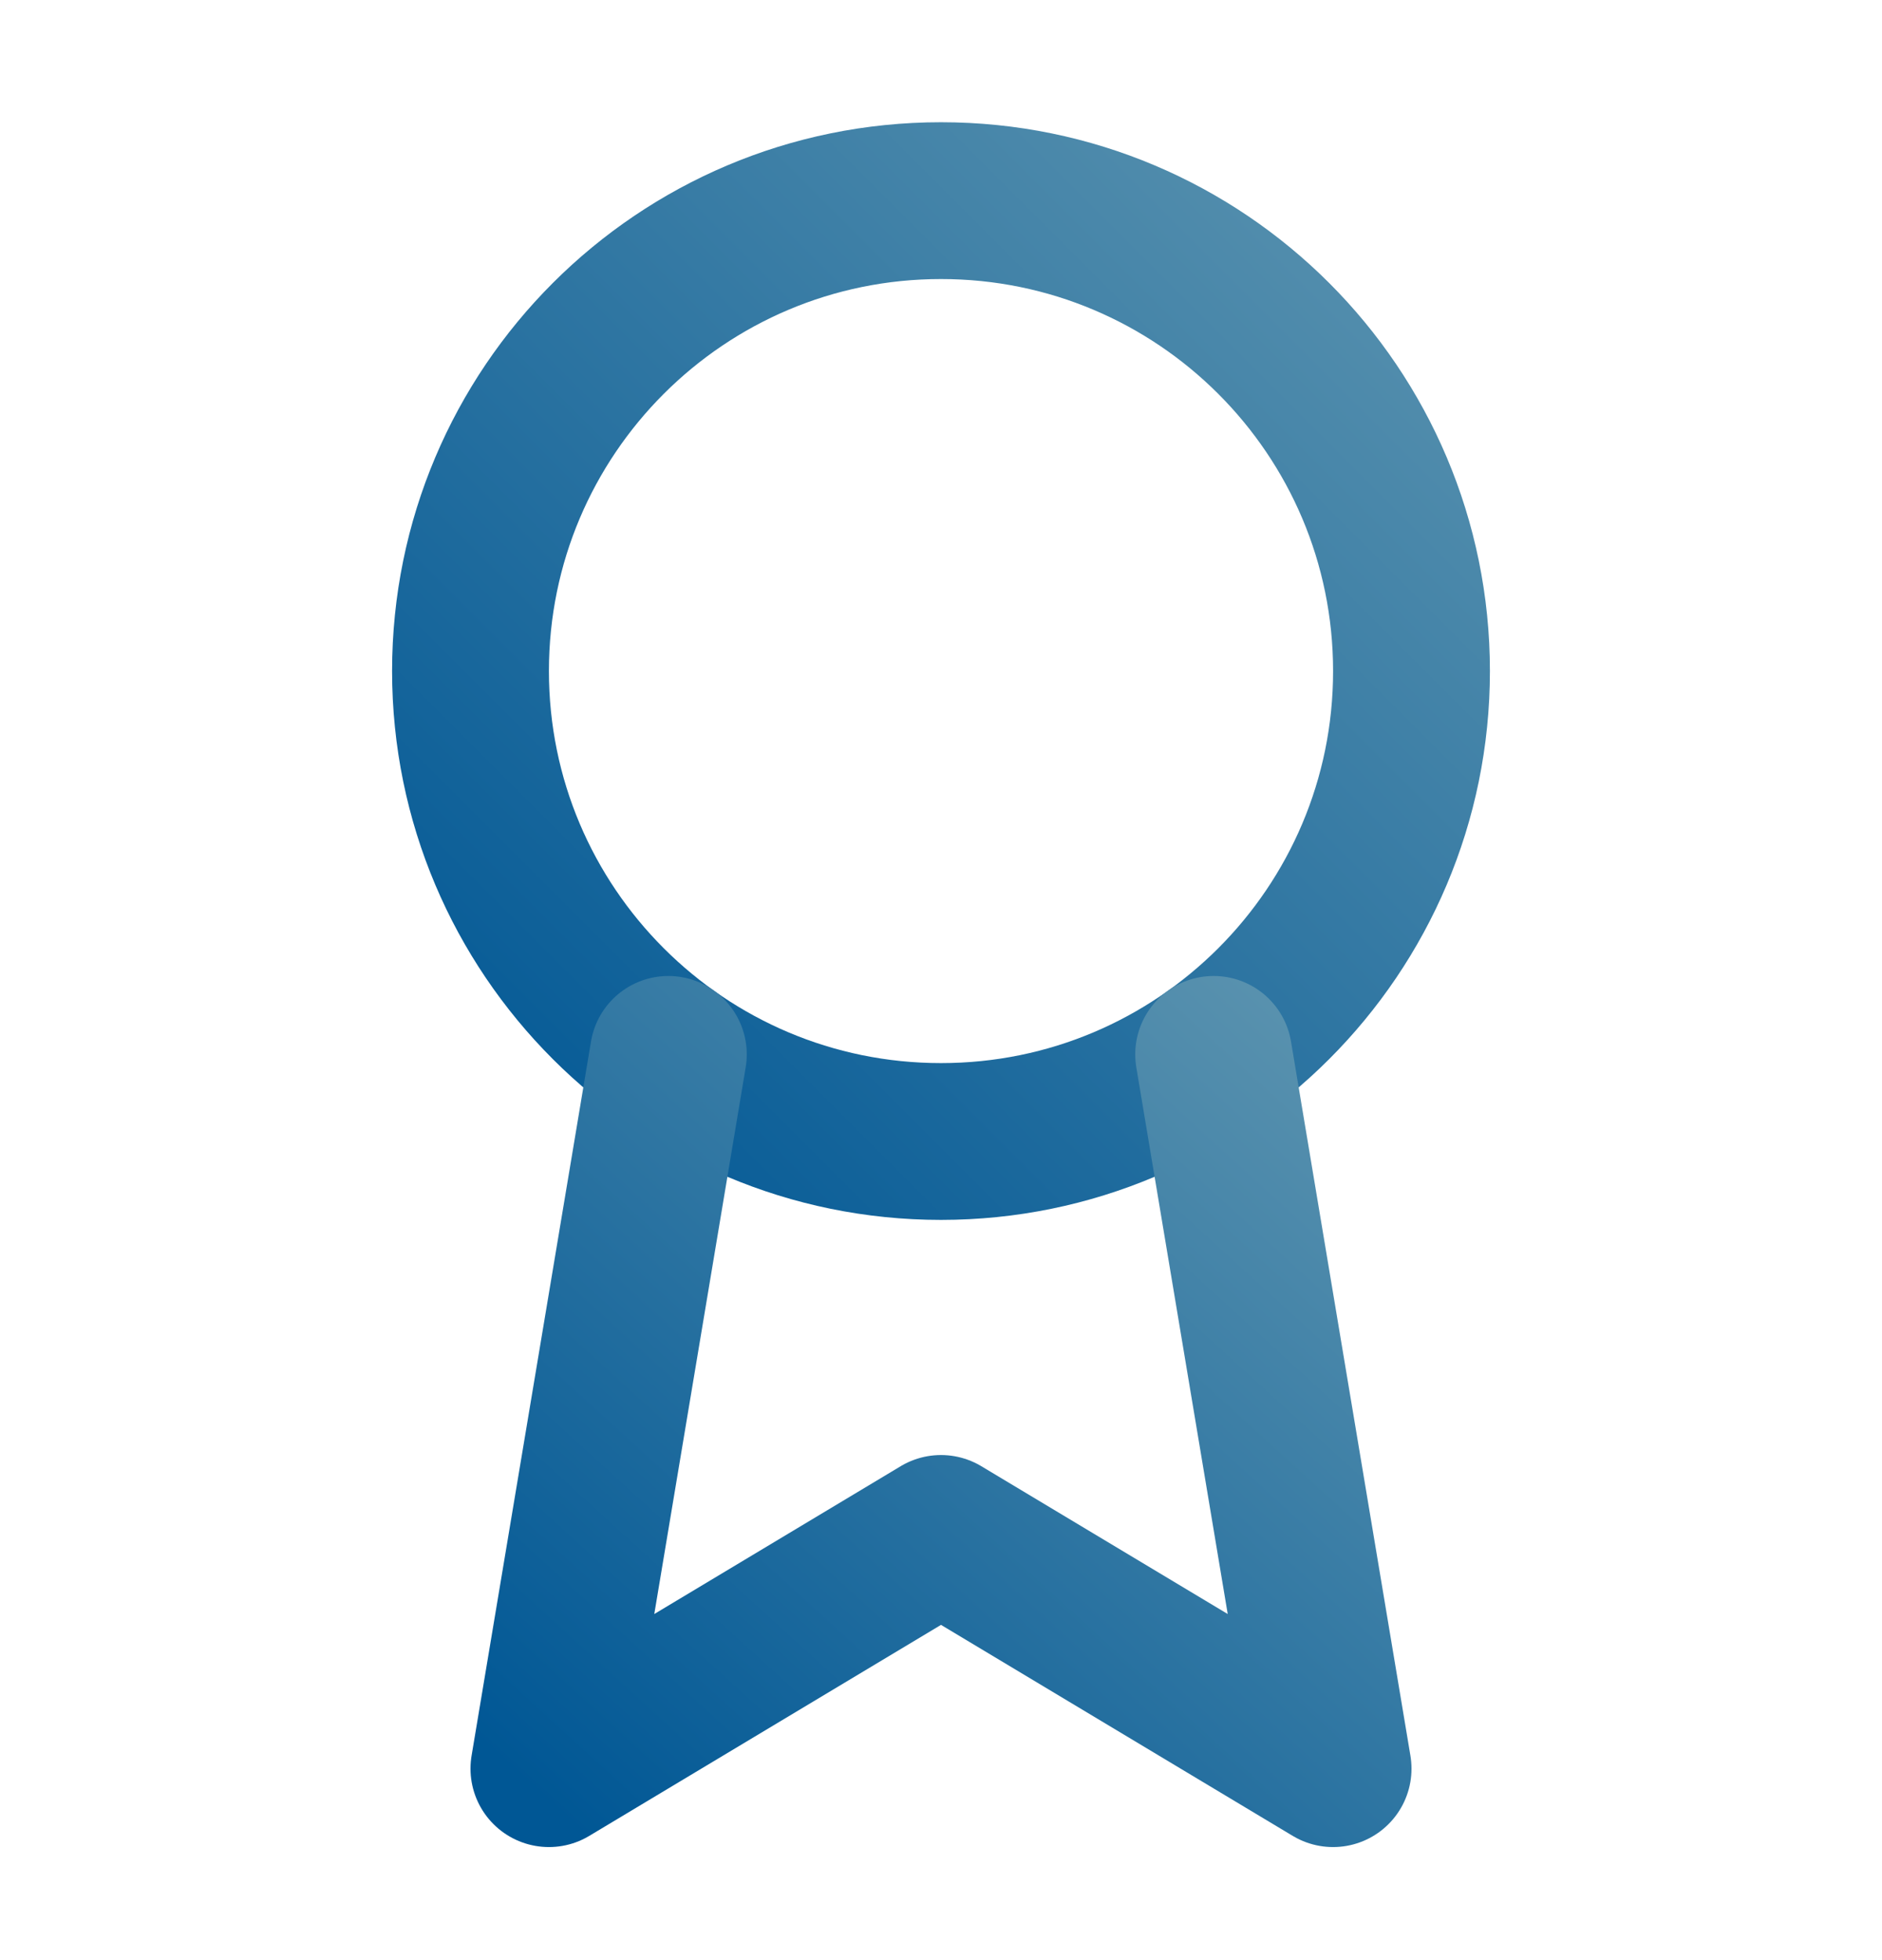
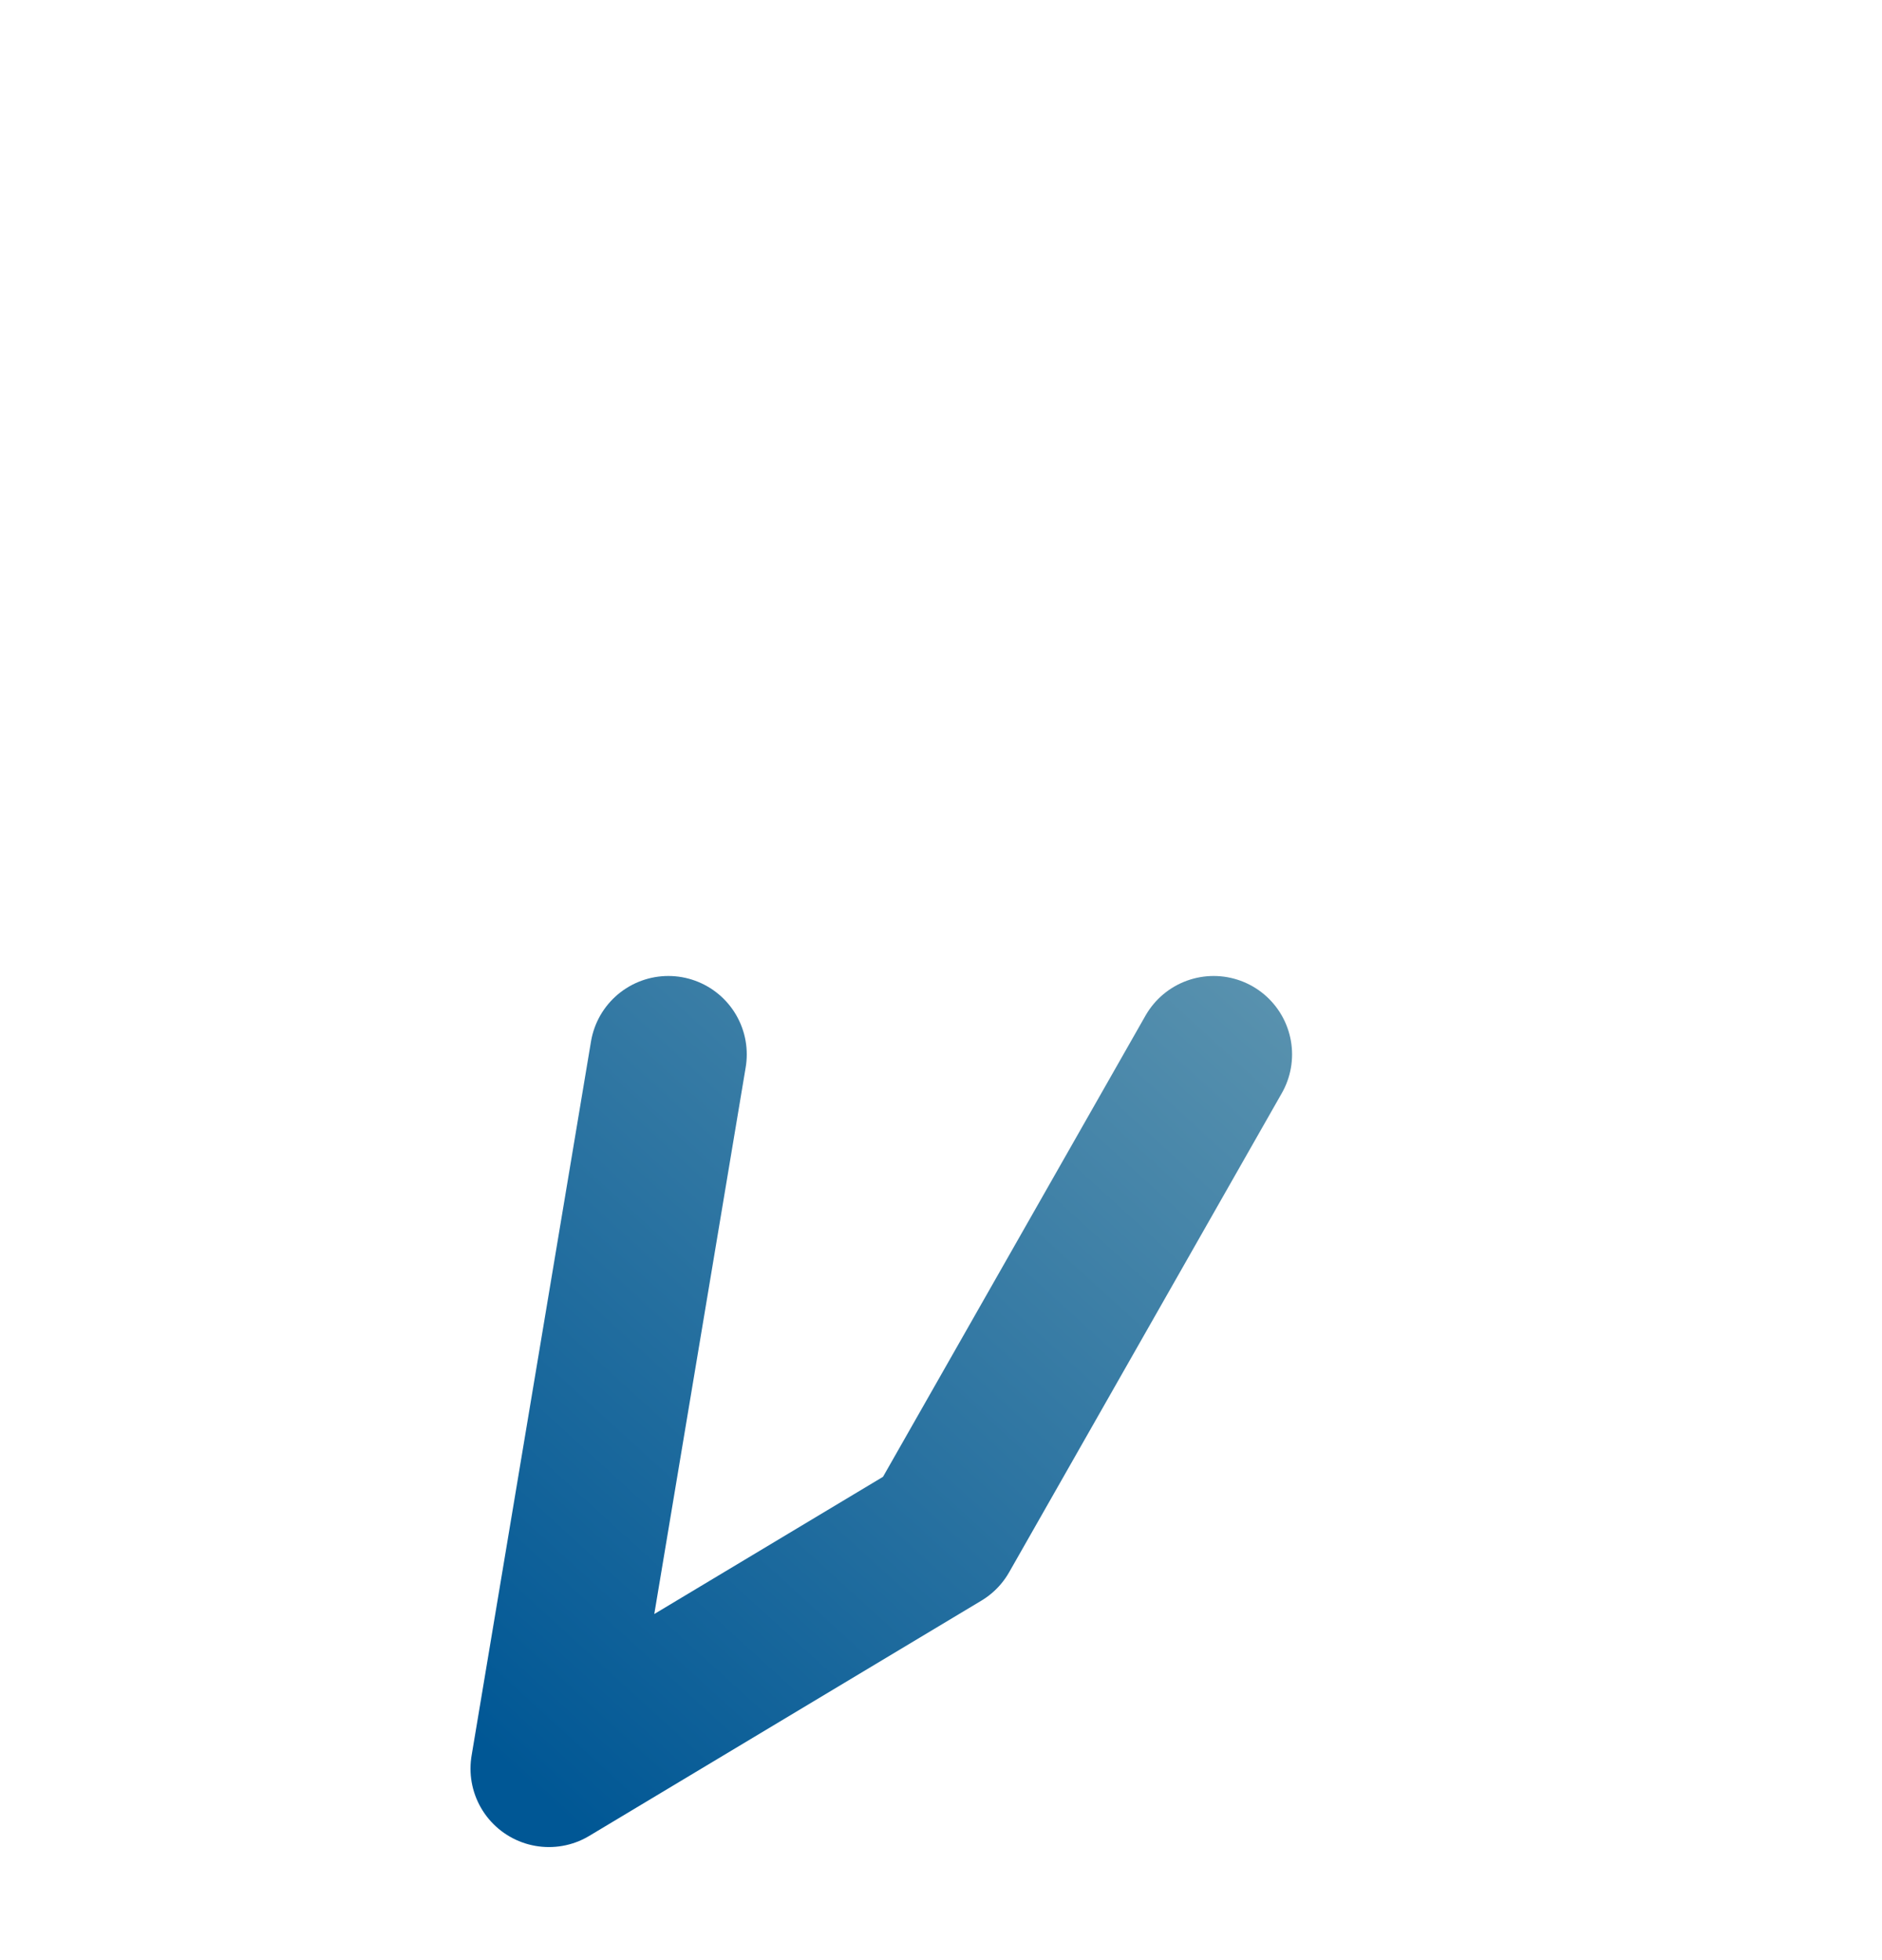
<svg xmlns="http://www.w3.org/2000/svg" width="24" height="25" viewBox="0 0 24 25" fill="none">
-   <path d="M12 14.559C15.314 14.559 18 11.872 18 8.559C18 5.245 15.314 2.559 12 2.559C8.686 2.559 6 5.245 6 8.559C6 11.872 8.686 14.559 12 14.559Z" stroke="url(#paint0_linear_150_6395)" stroke-width="2" stroke-linecap="round" stroke-linejoin="round" />
-   <path d="M15.477 13.448L17 22.558L12 19.558L7 22.558L8.523 13.448" stroke="url(#paint1_linear_150_6395)" stroke-width="2" stroke-linecap="round" stroke-linejoin="round" />
+   <path d="M15.477 13.448L12 19.558L7 22.558L8.523 13.448" stroke="url(#paint1_linear_150_6395)" stroke-width="2" stroke-linecap="round" stroke-linejoin="round" />
  <defs>
    <linearGradient id="paint0_linear_150_6395" x1="6" y1="15.184" x2="18.25" y2="2.934" gradientUnits="userSpaceOnUse">
      <stop stop-color="#005795" />
      <stop offset="1" stop-color="#5891AE" />
    </linearGradient>
    <linearGradient id="paint1_linear_150_6395" x1="7" y1="23.033" x2="16.259" y2="12.869" gradientUnits="userSpaceOnUse">
      <stop stop-color="#005795" />
      <stop offset="1" stop-color="#5891AE" />
    </linearGradient>
  </defs>
</svg>